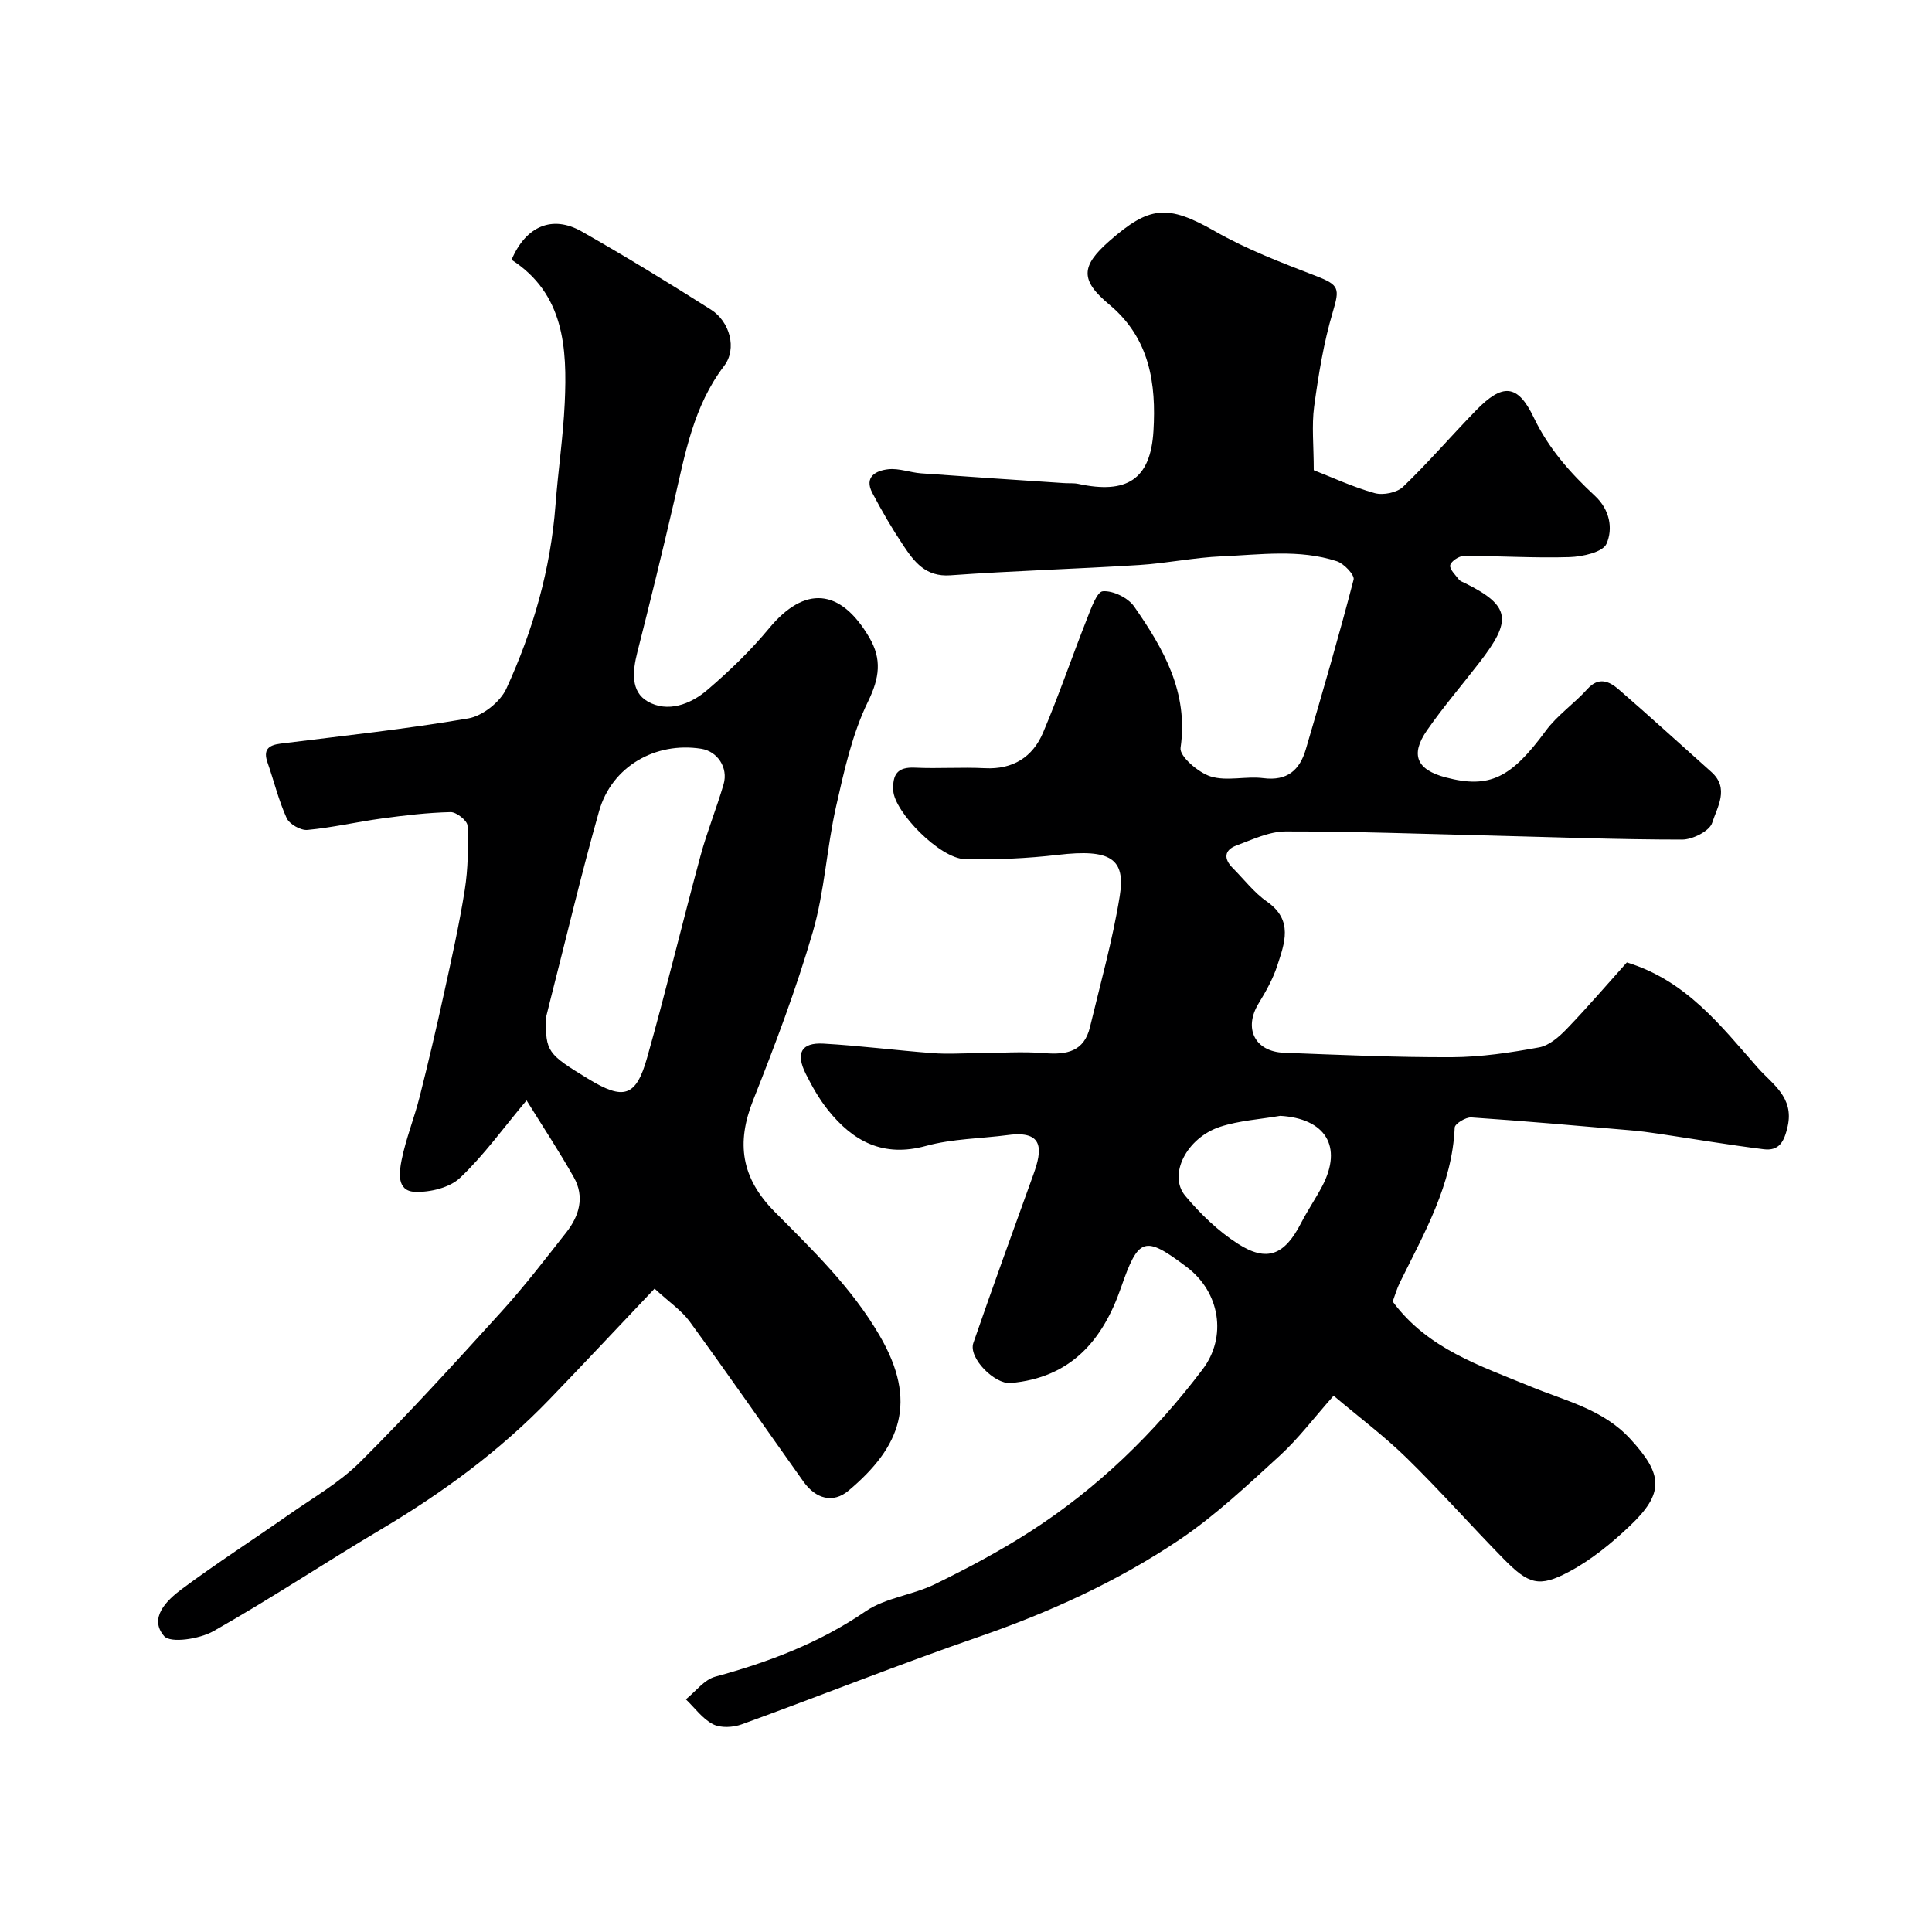
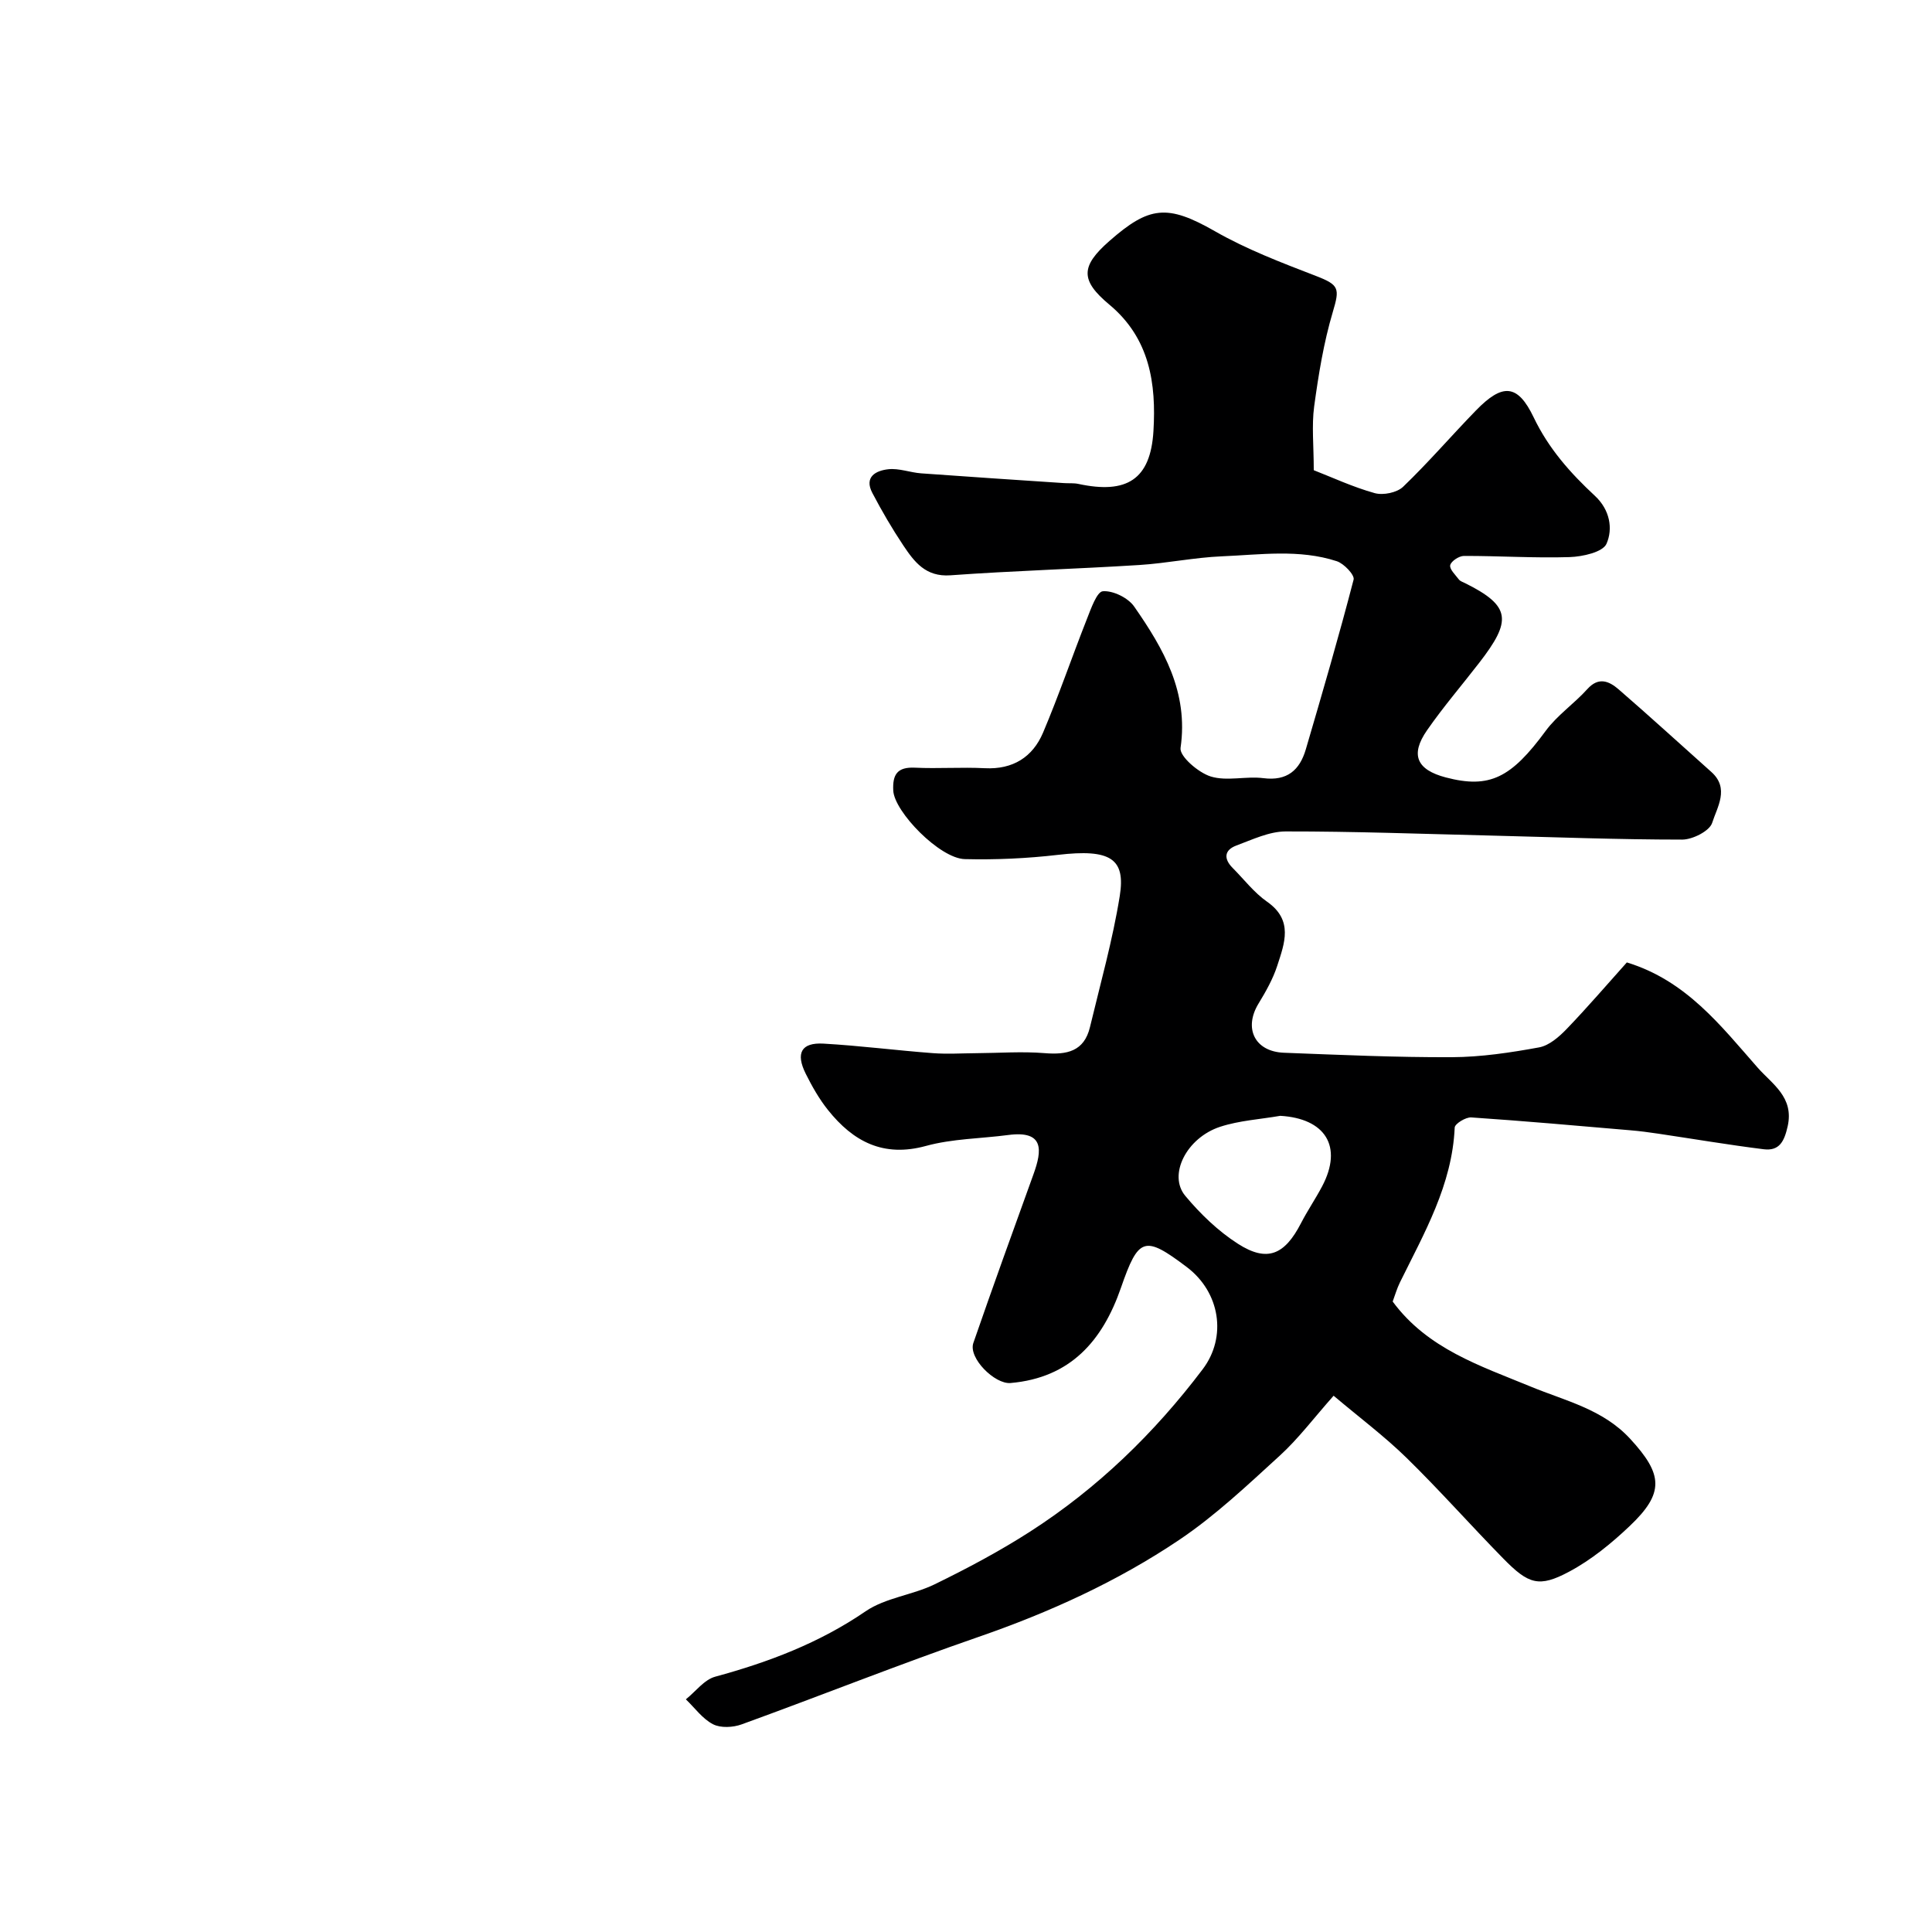
<svg xmlns="http://www.w3.org/2000/svg" enable-background="new 0 0 400 400" viewBox="0 0 400 400">
  <path d="m272 97.35c3.78 1.47 8.1 3.49 12.63 4.75 1.75.48 4.6-.1 5.87-1.32 5.25-5.04 10.01-10.59 15.09-15.81 5.46-5.61 8.6-5.54 11.94 1.44 3.1 6.48 7.6 11.53 12.67 16.24 3.12 2.89 3.78 6.81 2.41 9.93-.76 1.74-4.95 2.67-7.63 2.76-7.29.23-14.6-.26-21.9-.24-1 0-2.65 1.09-2.83 1.92-.17.83 1.08 2.01 1.8 2.96.28.36.83.53 1.27.75 9.57 4.75 9.68 7.78 2.94 16.49-3.6 4.66-7.46 9.15-10.81 13.98-3.53 5.08-2.13 8.18 3.89 9.76 9.07 2.38 13.53.09 20.68-9.64 2.38-3.24 5.9-5.63 8.62-8.65 2.35-2.62 4.53-1.62 6.45.03 6.49 5.61 12.81 11.41 19.22 17.12 3.82 3.4 1.2 7.3.18 10.53-.53 1.7-4.05 3.48-6.22 3.48-13.27 0-26.53-.51-39.8-.84-14.1-.34-28.2-.87-42.3-.85-3.41.01-6.88 1.69-10.2 2.92-2.5.93-2.66 2.73-.77 4.63 2.35 2.36 4.43 5.11 7.12 6.99 5.51 3.84 3.63 8.61 2.12 13.27-.89 2.74-2.36 5.34-3.87 7.82-3.13 5.12-.79 9.96 5.26 10.19 11.59.44 23.19.97 34.79.92 6.02-.03 12.09-.94 18.03-2.03 2.08-.38 4.14-2.18 5.71-3.81 4.35-4.52 8.43-9.29 12.46-13.78 12.31 3.76 19.47 13.13 27.09 21.79 2.98 3.39 7.56 6.09 6.21 12.13-.7 3.12-1.71 5.16-4.96 4.76-7.29-.91-14.54-2.14-21.8-3.22-1.94-.29-3.89-.55-5.84-.71-10.97-.94-21.93-1.92-32.91-2.66-1.14-.08-3.39 1.31-3.43 2.09-.52 11.88-6.3 21.83-11.34 32.07-.63 1.28-1.03 2.69-1.5 3.96 7.22 9.8 18.13 13.3 28.58 17.61 7.17 2.96 14.93 4.67 20.58 10.8 6.8 7.38 7.16 11.21-.13 18.11-3.77 3.57-7.94 6.98-12.5 9.41-6.24 3.33-8.4 2.62-13.64-2.73-6.74-6.87-13.12-14.09-19.99-20.81-4.58-4.48-9.76-8.36-15.13-12.89-4.11 4.63-7.29 8.89-11.15 12.41-6.67 6.09-13.32 12.39-20.78 17.41-12.85 8.65-26.92 15.04-41.63 20.13-16.45 5.69-32.63 12.15-48.99 18.09-1.79.65-4.34.79-5.93-.02-2.18-1.12-3.78-3.39-5.63-5.16 2.01-1.61 3.8-4.07 6.08-4.69 11.06-3.01 21.53-6.97 31.12-13.53 4.12-2.82 9.72-3.36 14.32-5.6 6.74-3.29 13.4-6.83 19.71-10.88 13.98-8.98 25.76-20.4 35.78-33.65 5.03-6.65 3.64-15.91-3.3-21.15-8.77-6.62-9.99-6.21-13.63 4.29-3.8 10.97-10.45 18.64-22.86 19.72-3.27.28-8.77-5.18-7.7-8.29 4.04-11.68 8.25-23.3 12.45-34.93 1.8-4.97 2.26-9.12-5.22-8.13-5.68.75-11.56.76-17.03 2.26-8.84 2.43-15.08-.91-20.29-7.43-1.82-2.27-3.29-4.87-4.6-7.49-2.15-4.3-.93-6.52 3.67-6.26 7.55.43 15.06 1.4 22.6 1.97 3.01.23 6.05.03 9.08.01 4.69-.03 9.41-.39 14.07-.01 4.63.38 8.21-.34 9.42-5.4 2.16-9.02 4.69-17.98 6.16-27.11 1.25-7.77-1.9-9.81-12.8-8.54-6.38.74-12.86 1.04-19.28.88-5.2-.13-14.58-9.8-14.81-14.18-.17-3.35.84-4.92 4.48-4.75 4.82.23 9.67-.14 14.49.11 5.82.29 9.9-2.31 12.05-7.38 3.27-7.72 5.98-15.68 9.06-23.48.85-2.15 2.07-5.69 3.32-5.78 2.12-.16 5.22 1.36 6.48 3.17 6.06 8.71 11.28 17.73 9.6 29.27-.25 1.72 3.68 5.11 6.24 5.91 3.35 1.04 7.3-.11 10.91.35 4.94.63 7.52-1.68 8.78-5.95 3.43-11.69 6.84-23.38 9.9-35.16.25-.95-2-3.33-3.49-3.81-7.78-2.54-15.84-1.34-23.78-1.01-5.72.24-11.39 1.44-17.12 1.8-13.02.82-26.07 1.19-39.08 2.13-5.14.37-7.48-2.78-9.77-6.2-2.33-3.49-4.45-7.13-6.4-10.85-1.77-3.37.79-4.64 3.32-4.91 2.2-.24 4.5.68 6.77.85 9.86.72 19.72 1.36 29.59 2.02.99.07 2.02-.04 2.98.17 10 2.15 14.94-.88 15.54-10.96.58-9.74-.71-19.15-9.14-26.17-6.06-5.05-5.91-7.95-.01-13.14 8.25-7.25 12.01-7.69 21.87-2.05 6.59 3.77 13.81 6.52 20.92 9.26 4.84 1.87 4.95 2.57 3.49 7.47-1.89 6.35-2.96 12.98-3.86 19.57-.53 3.98-.08 8.11-.08 13.18zm-6.94 133.67c-4.15.72-8.46.97-12.42 2.26-6.99 2.28-10.86 9.98-7.24 14.31 3.13 3.75 6.81 7.3 10.9 9.92 6.04 3.87 9.65 2.33 13.04-4.23 1.34-2.6 3-5.04 4.37-7.62 4.44-8.38.58-14.11-8.65-14.64z" fill="#000001" />
-   <path d="m135.52 266.8c-7.69 8.1-14.67 15.57-21.77 22.93-10.32 10.7-22.2 19.39-34.97 26.97-11.6 6.89-22.86 14.38-34.6 21.02-2.86 1.62-8.87 2.55-10.2 1.02-3.24-3.76.54-7.43 3.68-9.76 7.16-5.32 14.68-10.15 21.99-15.28 5.08-3.56 10.61-6.71 14.95-11.04 10.08-10.04 19.68-20.58 29.25-31.13 4.73-5.21 9.02-10.82 13.38-16.36 2.71-3.43 3.85-7.39 1.58-11.41-3.03-5.38-6.45-10.54-9.79-15.94-4.81 5.73-8.83 11.36-13.76 16.03-2.16 2.05-6.19 3.02-9.31 2.91-3.89-.13-3.3-4.08-2.8-6.59.89-4.43 2.62-8.68 3.73-13.07 1.79-7.08 3.46-14.19 5.02-21.32 1.57-7.15 3.18-14.3 4.32-21.52.69-4.38.76-8.9.57-13.33-.04-1.03-2.3-2.82-3.5-2.79-4.74.11-9.48.67-14.18 1.31-5.17.7-10.28 1.9-15.46 2.38-1.39.13-3.72-1.19-4.3-2.45-1.67-3.67-2.62-7.67-3.96-11.5-.92-2.63.13-3.6 2.69-3.92 12.98-1.62 26-3.01 38.88-5.22 2.95-.51 6.61-3.41 7.87-6.15 5.53-12.04 9.17-24.71 10.18-38.03.53-7.04 1.58-14.06 1.91-21.11.53-11.45-.13-22.64-11.01-29.67 2.99-7.01 8.46-9.3 14.52-5.86 9.06 5.15 17.96 10.6 26.76 16.18 3.92 2.48 5.45 8.1 2.74 11.65-6.39 8.38-8.1 18.27-10.37 28.07-2.42 10.45-4.98 20.88-7.62 31.28-.98 3.86-1.39 8.1 2.15 10.13 4.13 2.37 8.86.6 12.3-2.34 4.6-3.92 9.02-8.19 12.87-12.84 7.32-8.82 14.71-8.31 20.71 1.92 2.63 4.48 2.16 8.35-.26 13.29-3.29 6.74-4.95 14.37-6.62 21.77-1.93 8.58-2.37 17.54-4.81 25.94-3.44 11.82-7.82 23.41-12.37 34.87-3.48 8.77-2.5 16.02 4.5 23.07 7.9 7.96 15.93 15.7 21.69 25.58 8.01 13.73 4.39 23.06-6.43 32.14-3.18 2.67-6.76 1.73-9.33-1.89-7.85-11.03-15.56-22.16-23.53-33.1-1.67-2.3-4.21-4-7.29-6.84zm-22.51-56.02c-.03 6.98.31 7.42 8.75 12.57 7.35 4.48 9.92 3.79 12.22-4.37 3.92-13.87 7.29-27.9 11.06-41.82 1.35-4.99 3.32-9.81 4.77-14.78 1.01-3.46-1.29-6.84-4.64-7.36-9.49-1.49-18.51 3.68-21.13 12.9-3.67 12.95-6.76 26.07-10.1 39.12-.44 1.71-.86 3.44-.93 3.74z" fill="#000001" />
</svg>